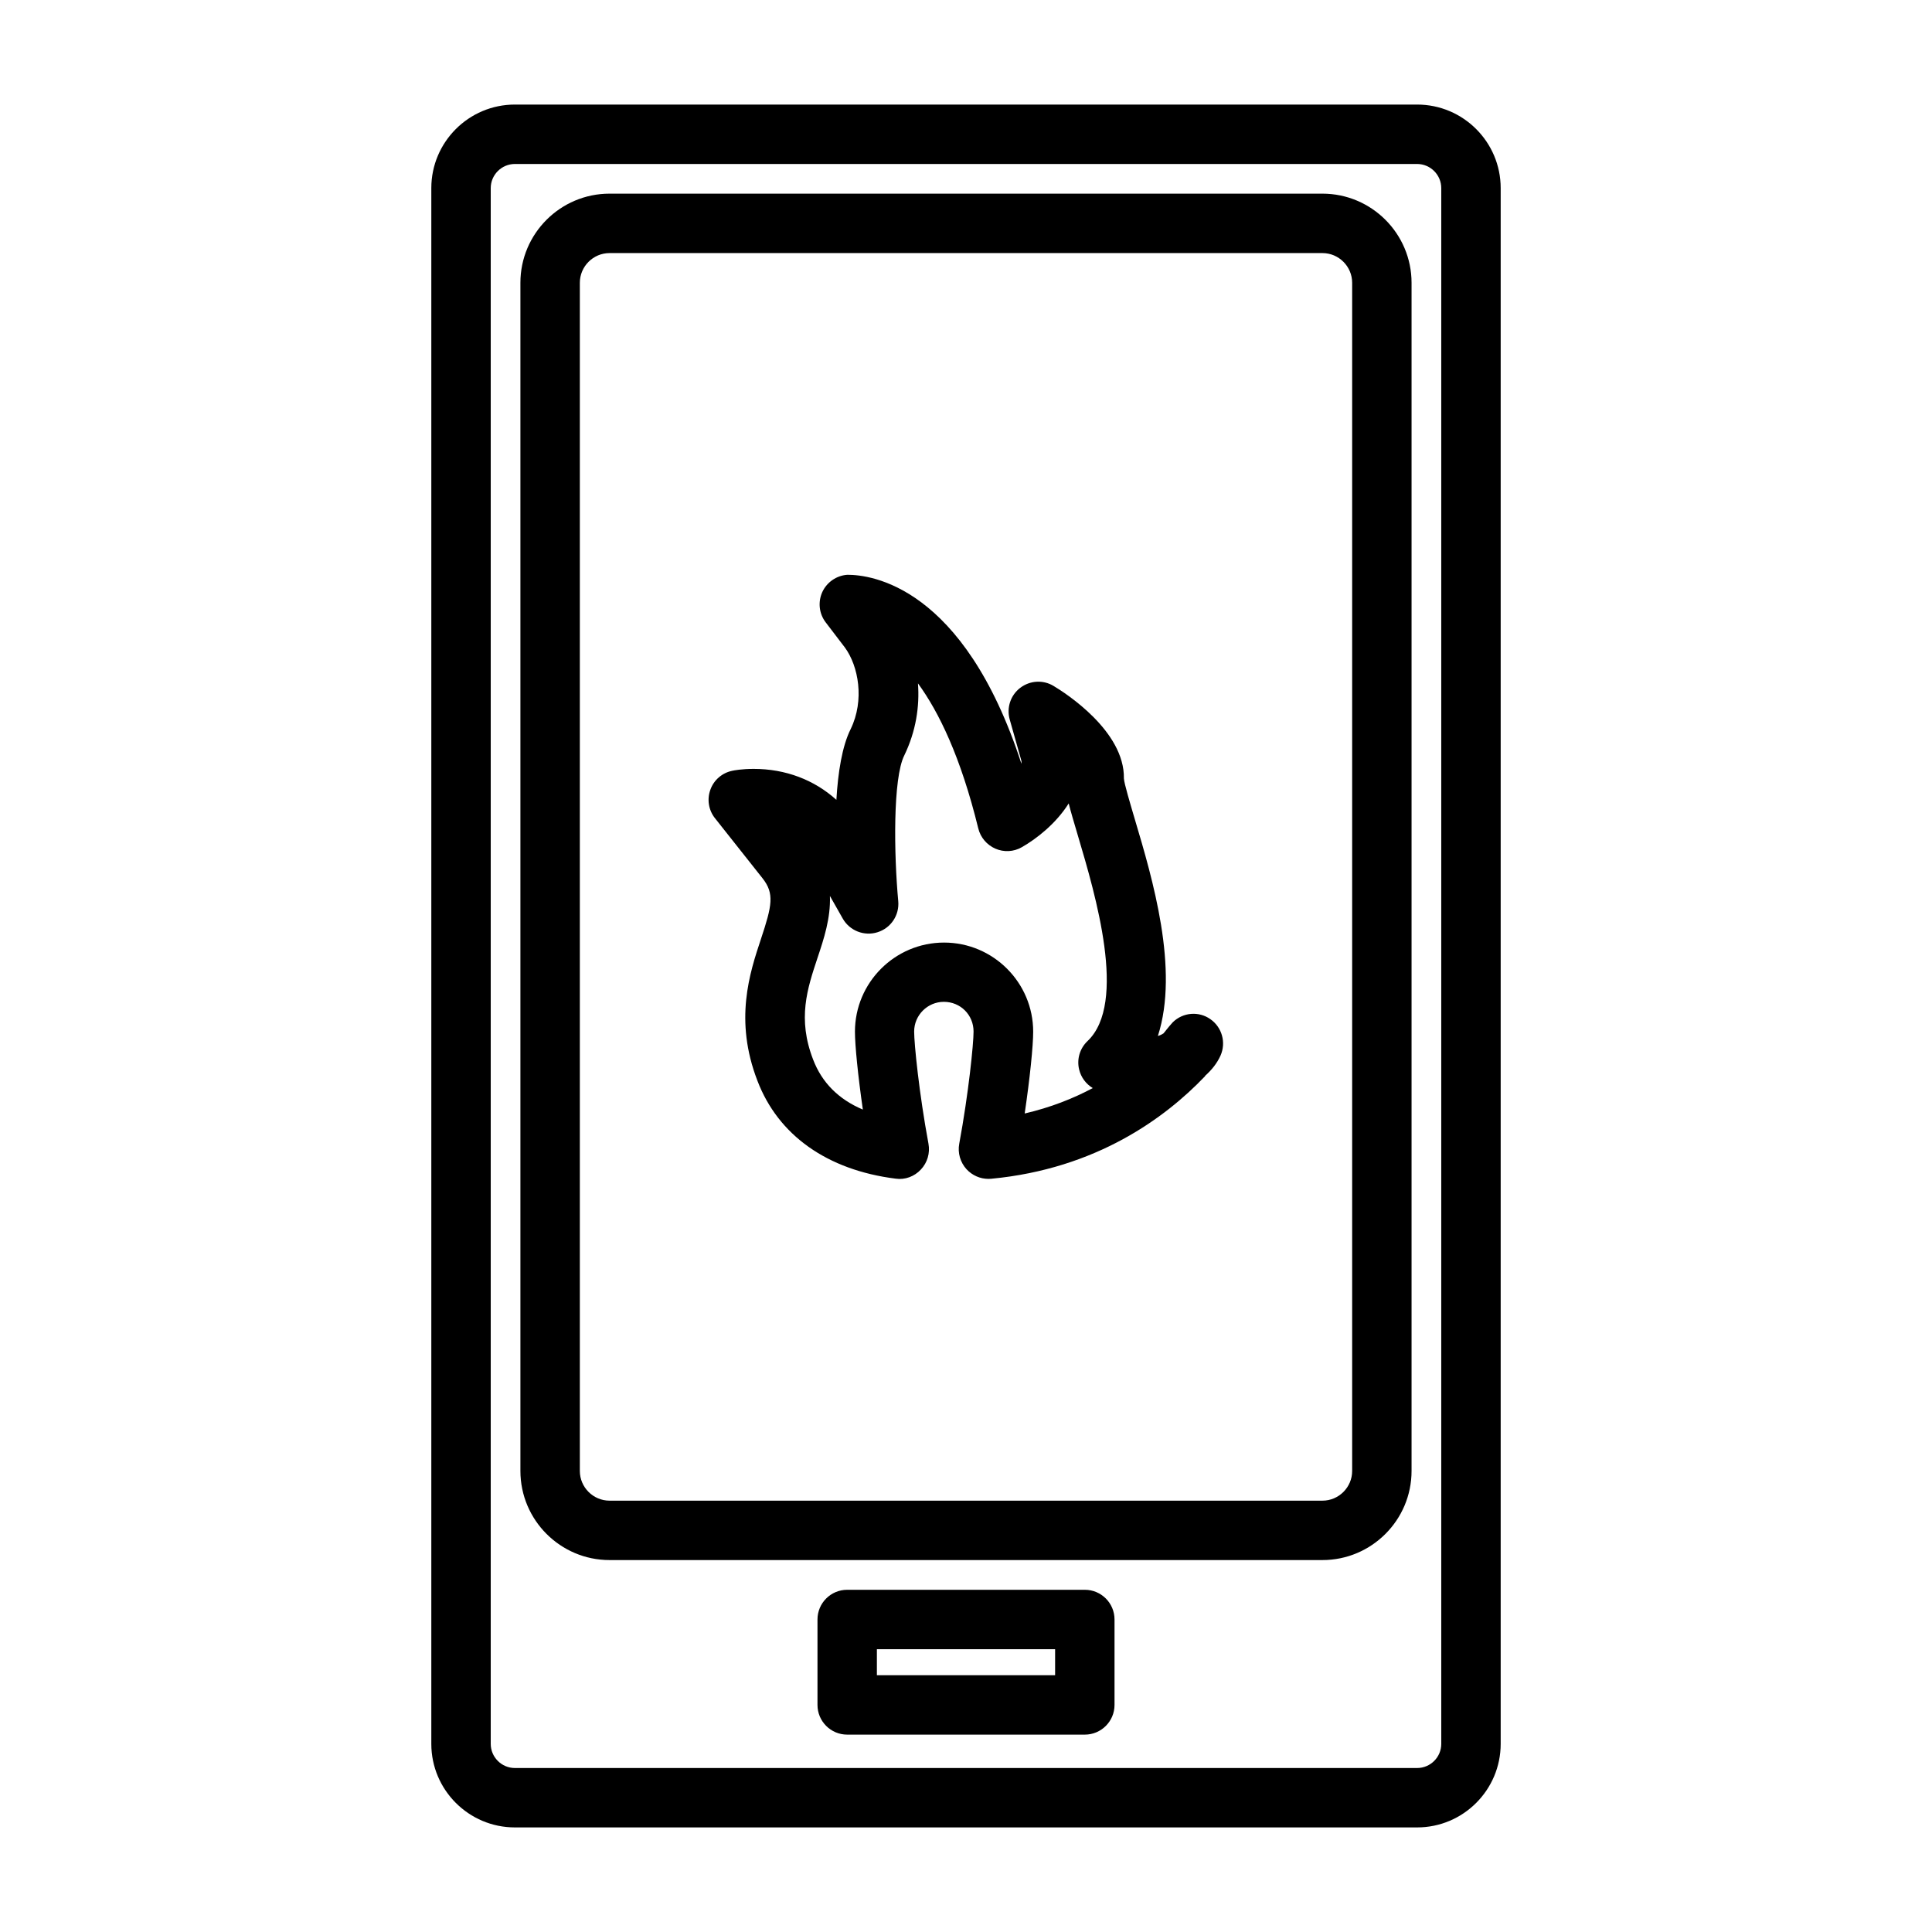
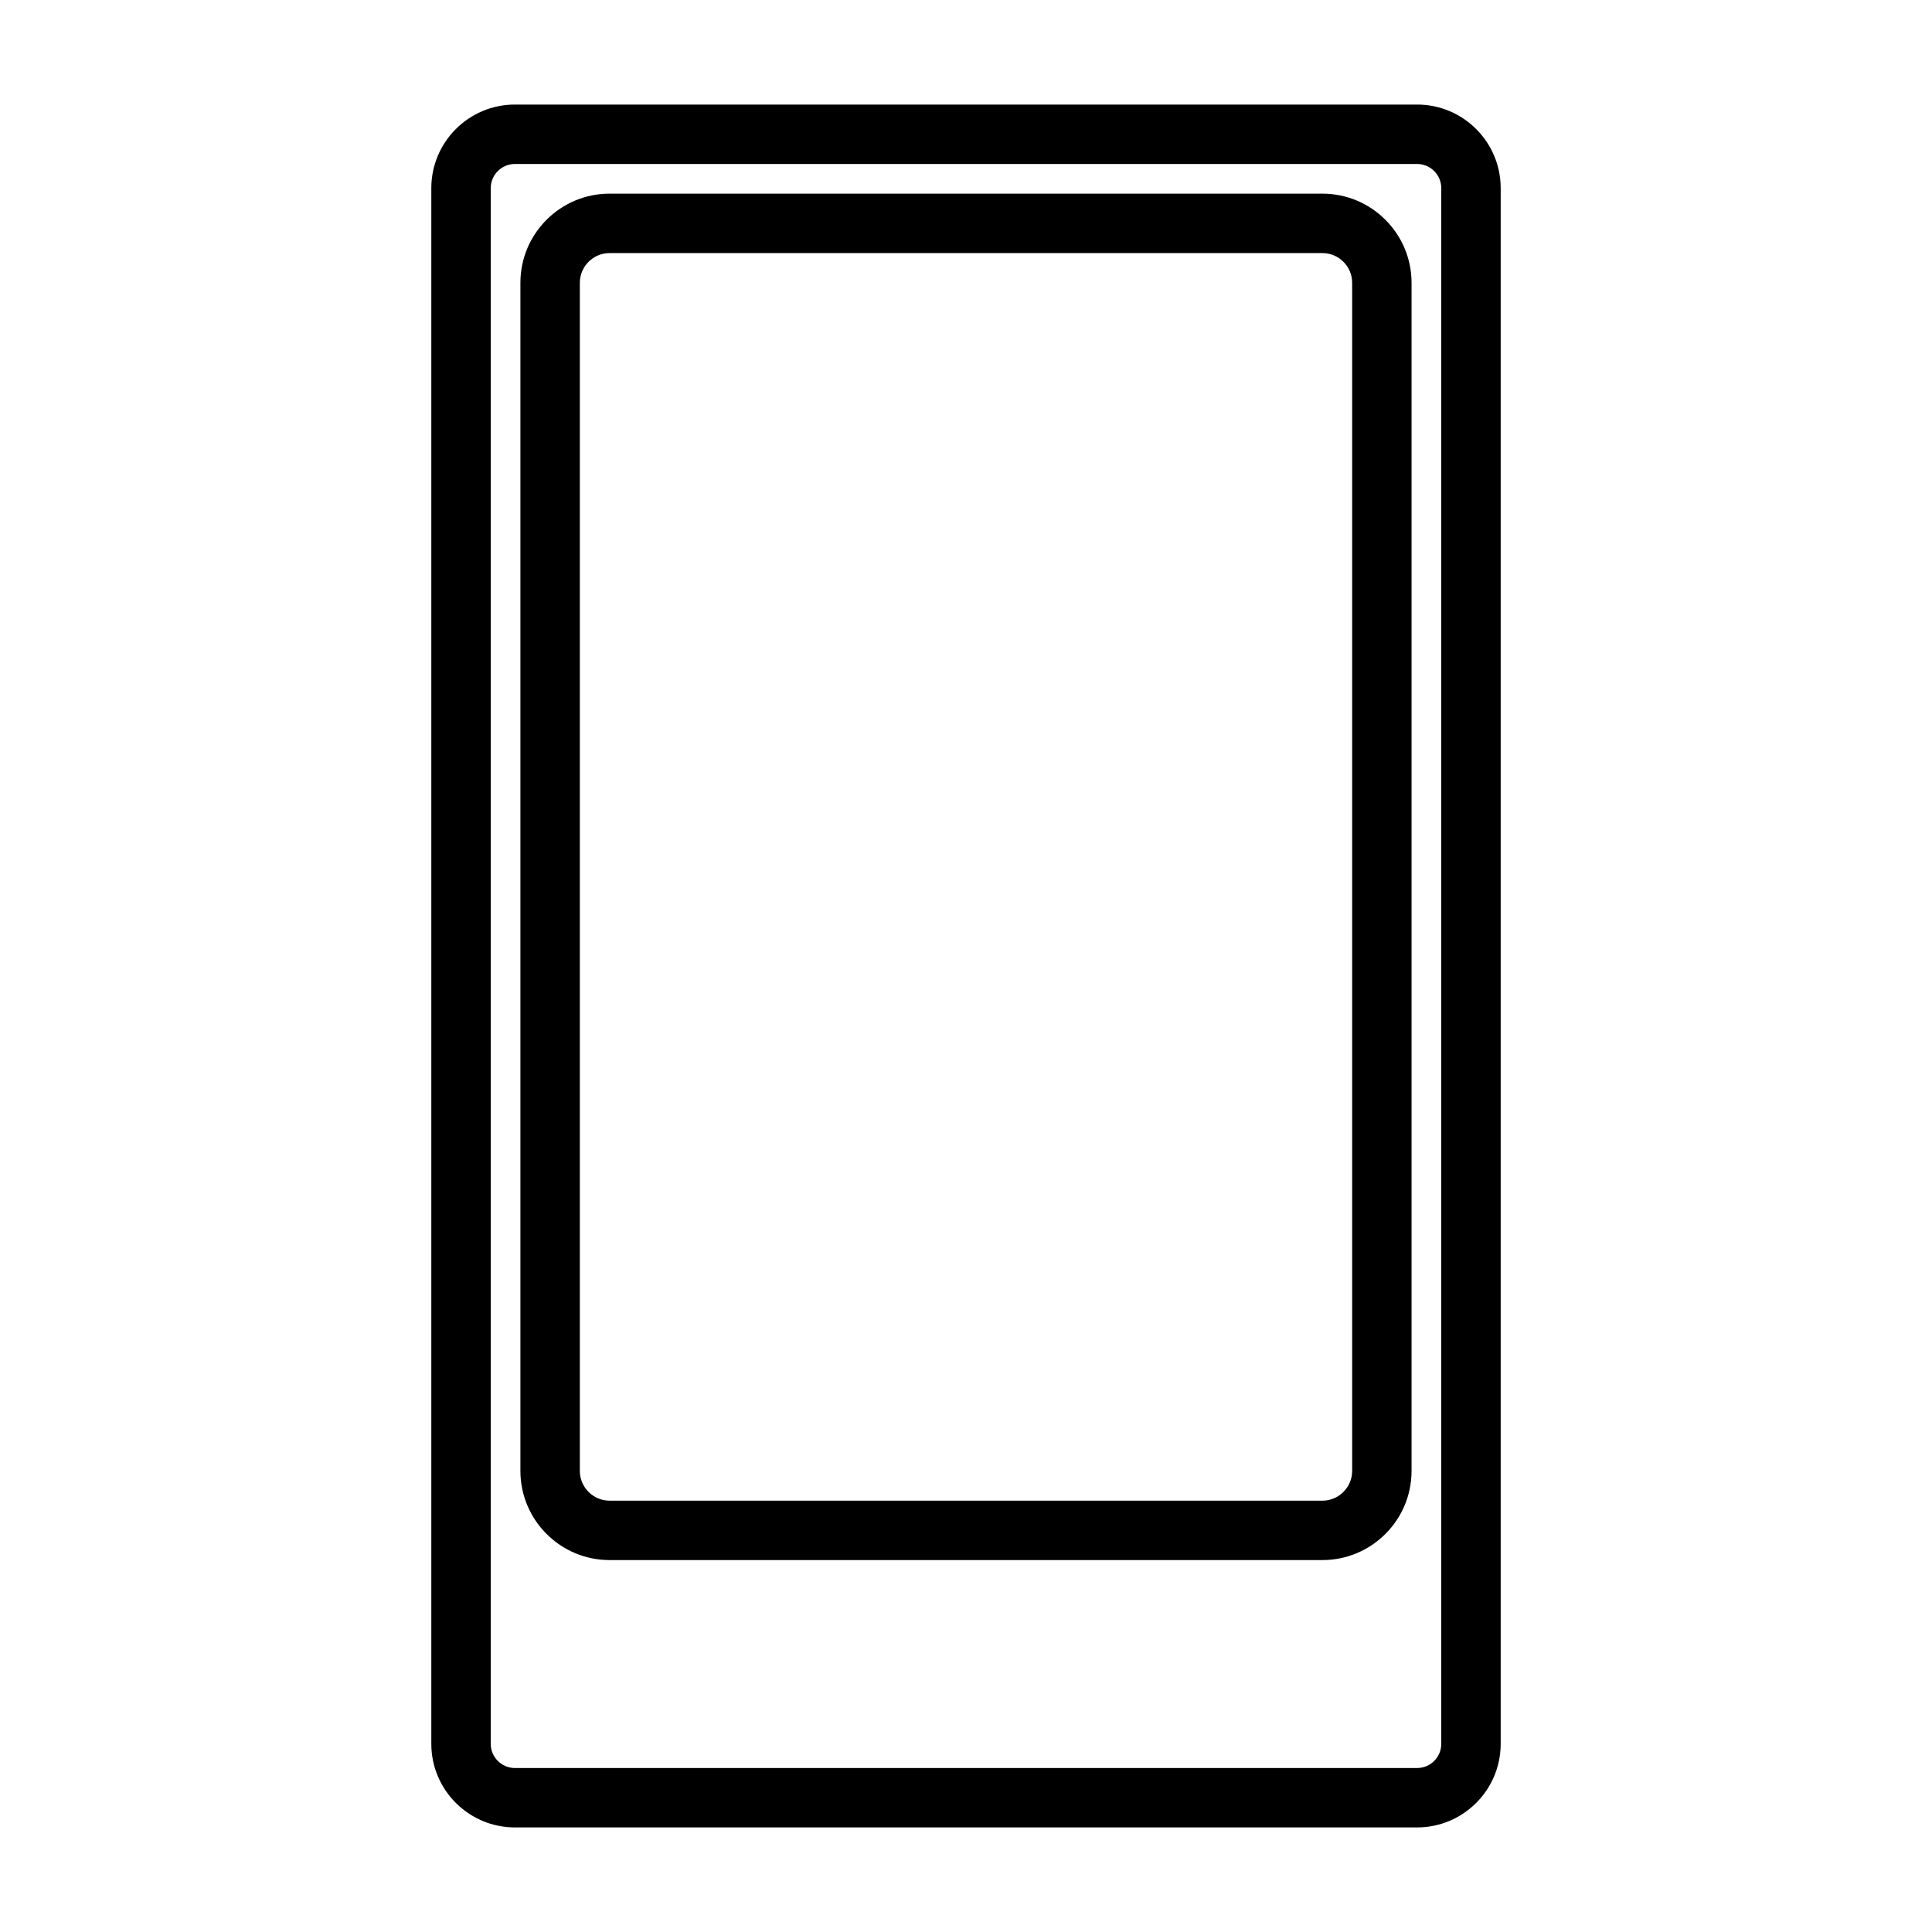
<svg xmlns="http://www.w3.org/2000/svg" fill="#000000" width="800px" height="800px" version="1.1" viewBox="144 144 512 512">
  <g>
    <path d="m519.56 171.71h-239.12c-12.199 0-22.137 9.934-22.137 22.137v412.3c0 12.199 9.938 22.137 22.137 22.137h239.12c12.203 0 22.137-9.934 22.137-22.137v-412.3c0-12.203-9.934-22.137-22.137-22.137zm6.391 434.44c0 3.527-2.883 6.391-6.391 6.391h-239.12c-3.512 0-6.391-2.883-6.391-6.391v-412.3c0-3.512 2.879-6.394 6.391-6.394h239.12c3.512 0 6.391 2.883 6.391 6.394z" />
-     <path d="m431.49 565.31h-62.977c-4.344 0-7.871 3.527-7.871 7.871v22.641c0 4.344 3.527 7.871 7.871 7.871h62.977c4.344 0 7.871-3.527 7.871-7.871v-22.641c0-4.348-3.527-7.871-7.871-7.871zm-7.875 22.637h-47.23v-6.894h47.23z" />
    <path d="m494.46 195.32h-188.93c-13.02 0-23.617 10.598-23.617 23.617v314.88c0 13.02 10.598 23.617 23.617 23.617h188.93c13.02 0 23.617-10.598 23.617-23.617v-314.88c-0.004-13.02-10.598-23.617-23.621-23.617zm7.875 338.5c0 4.328-3.543 7.871-7.871 7.871h-188.93c-4.328 0-7.871-3.543-7.871-7.871v-314.88c0-4.328 3.539-7.871 7.871-7.871h188.93c4.328 0 7.871 3.543 7.871 7.871z" />
-     <path d="m454.82 414.89c-0.301 0.285-1.387 1.605-1.637 1.922-0.203 0.285-0.551 0.691-0.852 1.055-0.41 0.25-0.852 0.504-1.48 0.676 5.699-17.68-1.434-41.707-6.109-57.418-1.242-4.219-2.816-9.461-2.898-10.816 0.219-12.562-15.477-22.641-18.641-24.527-2.754-1.668-6.25-1.465-8.832 0.504-2.566 1.953-3.668 5.289-2.785 8.391l3.023 10.691c0.109 0.332 0.125 0.676 0.078 1.039-15.367-47.297-40.004-50.082-46.066-50.082h-0.078c-2.898 0.203-5.449 1.984-6.644 4.613-1.18 2.644-0.836 5.731 0.945 8.031l5.07 6.644c3.59 4.914 5.242 13.934 1.527 21.586-2.281 4.551-3.371 11.523-3.793 18.766-5.856-5.289-13.461-8.203-21.93-8.203-3.117 0-5.273 0.41-5.668 0.504-2.676 0.551-4.879 2.441-5.793 5.008-0.945 2.566-0.473 5.449 1.227 7.574l12.578 15.887c3.211 4.062 2.535 7.242-0.379 16.027-3.023 9.102-7.164 21.57-0.961 37.645 5.496 14.438 18.5 23.664 36.605 25.945 2.488 0.379 4.992-0.566 6.707-2.41 1.73-1.828 2.473-4.359 2.016-6.848-2.488-13.398-3.793-26.48-3.793-29.727 0-4.328 3.543-7.871 7.871-7.871 4.41 0 7.871 3.465 7.871 7.871 0 3.258-1.309 16.328-3.793 29.727-0.457 2.426 0.27 4.93 1.922 6.754 1.512 1.637 3.606 2.566 5.809 2.566 0.25 0 0.488-0.016 0.738-0.031 27.883-2.629 46.176-16.199 56.602-27.109 0.062-0.062 0.078-0.141 0.125-0.203 1.668-1.496 3.117-3.258 4.047-5.336 1.527-3.449 0.395-7.496-2.676-9.637-3.059-2.18-7.262-1.836-9.953 0.793zm-21.223 17.461c-5.18 2.769-11.195 5.148-18.043 6.738 1.387-9.383 2.25-17.918 2.25-21.68 0-13.02-10.598-23.617-23.617-23.617s-23.617 10.598-23.617 23.617c0 3.606 0.805 11.668 2.094 20.641-6.438-2.723-10.848-7.148-13.18-13.258-4.188-10.832-1.574-18.703 1.195-27.031 1.637-4.894 3.481-10.453 3.258-16.328l3.402 6c1.828 3.227 5.699 4.738 9.211 3.621 3.559-1.102 5.824-4.535 5.496-8.219-1.148-12.422-1.449-32.59 1.605-38.652 3.086-6.375 4.078-12.957 3.621-19.082 5.527 7.559 11.352 19.523 15.98 38.43 0.582 2.394 2.266 4.375 4.519 5.367 2.281 0.992 4.863 0.852 6.992-0.363 3.984-2.266 9.133-6.328 12.453-11.617 0.582 2.297 1.418 5.102 2.488 8.707 4.582 15.445 13.129 44.195 2.504 54.27-2.047 1.938-2.898 4.832-2.219 7.559 0.504 2.082 1.824 3.828 3.606 4.898z" />
  </g>
</svg>